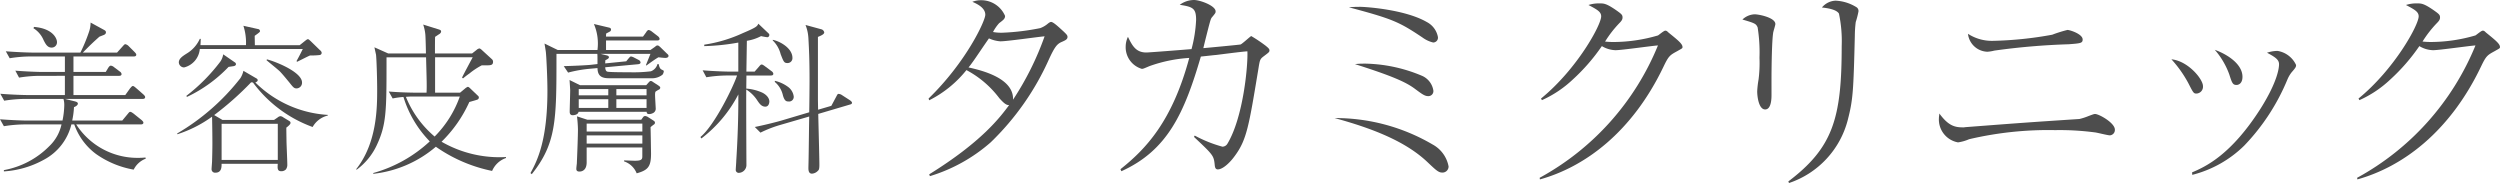
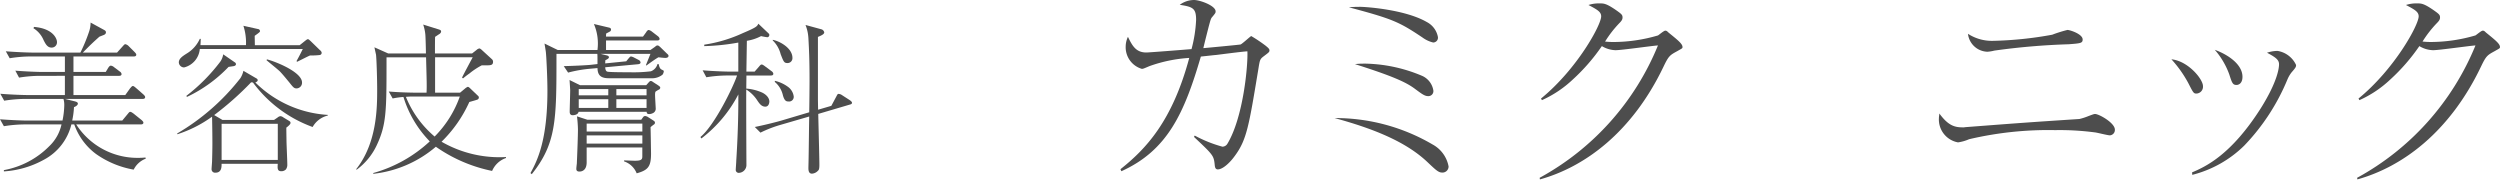
<svg xmlns="http://www.w3.org/2000/svg" id="グループ_6953" data-name="グループ 6953" width="273.191" height="20" viewBox="0 0 273.191 20">
  <defs>
    <clipPath id="clip-path">
      <rect id="長方形_1" data-name="長方形 1" width="273.191" height="20" fill="#4d4d4d" />
    </clipPath>
  </defs>
  <g id="グループ_2" data-name="グループ 2" transform="translate(0 0)" clip-path="url(#clip-path)">
    <path id="パス_1" data-name="パス 1" d="M14.608,19.678a10.178,10.178,0,0,1-4.093-1.693,6.834,6.834,0,0,1-2.4-3.246H7.8a5.949,5.949,0,0,1-2.982,3.846A10.388,10.388,0,0,1,.424,19.873v-.141A9.308,9.308,0,0,0,5.38,17.12a4.63,4.63,0,0,0,1.341-2.381H2.682a14.44,14.44,0,0,0-2.258.194L0,14.175c1.323.106,2.611.141,2.929.141h3.9a9.122,9.122,0,0,0,.194-1.64,2.347,2.347,0,0,0-.088-.724h-4.2a14.562,14.562,0,0,0-2.276.194l-.424-.758c1.323.106,2.611.141,2.946.141h4.11v-2.1H4.358a14.661,14.661,0,0,0-2.276.194l-.406-.759C3,8.97,4.27,9.005,4.6,9.005H7.092V7.312H3.316a14.447,14.447,0,0,0-2.258.194L.635,6.747c1.323.105,2.611.141,2.928.141H8.786a17.928,17.928,0,0,0,.918-2.2A3.164,3.164,0,0,0,9.9,3.607l1.517.829c.106.07.159.124.159.247,0,.159-.141.229-.194.264-.088.036-.459.176-.53.212-.706.635-1.006.918-1.8,1.729h3.74l.618-.688c.159-.176.212-.229.282-.229a.7.7,0,0,1,.37.212l.635.635c.194.194.194.264.194.3,0,.194-.212.194-.282.194H8.027V9.005h3.529l.264-.441c.159-.247.247-.247.3-.247a.641.641,0,0,1,.335.159l.653.494a.363.363,0,0,1,.176.264c0,.159-.141.195-.264.195H8.027v2.1H13.69l.53-.741c.088-.088.193-.247.3-.247s.247.141.318.194l.829.724c.124.124.194.194.194.3,0,.159-.159.194-.264.194h-8.5l1.076.264c.212.053.335.124.335.247,0,.194-.283.335-.424.388a8.8,8.8,0,0,1-.194,1.464h5.469l.6-.724c.159-.194.194-.229.282-.229.106,0,.3.159.335.176l.9.724c.088.088.194.176.194.282,0,.159-.159.194-.282.194H8.327a7.956,7.956,0,0,0,6.863,3.652c.264,0,.476-.018.706-.036l.035.124a2.43,2.43,0,0,0-1.323,1.2M5.628,6.341c-.441,0-.652-.388-.864-.812A2.822,2.822,0,0,0,3.652,4.224l.07-.141C5.8,4.259,6.228,5.371,6.228,5.741a.574.574,0,0,1-.6.6" transform="translate(0 -1.142)" fill="#4d4d4d" />
    <path id="パス_2" data-name="パス 2" d="M43.143,15.185a14.085,14.085,0,0,1-6.527-4.869.858.858,0,0,1-.194-.018,32.9,32.9,0,0,1-4.04,3.582l.9.529h5.646l.388-.264A.557.557,0,0,1,39.632,14a.67.67,0,0,1,.317.141l.583.353c.124.071.194.124.194.247,0,.159-.318.406-.459.512,0,.176,0,.3.018,1.394,0,.37.088,2.187.088,2.611a.874.874,0,0,1-.141.547.675.675,0,0,1-.512.212c-.441,0-.424-.317-.388-.811h-6.14c0,.318.018.97-.67.97a.376.376,0,0,1-.423-.406c0-.124.053-.724.053-.847.018-.53.036-1.412.036-1.941,0-.847-.018-2.117-.036-2.928a13.43,13.43,0,0,1-3.793,1.923l-.017-.088a24.316,24.316,0,0,0,6.9-6.034,2.514,2.514,0,0,0,.335-.811L37,9.874a.242.242,0,0,1,.141.194c0,.036-.018.159-.264.247A12.281,12.281,0,0,0,44.8,13.861v.07a2.6,2.6,0,0,0-1.659,1.253m.812-7.869a8.192,8.192,0,0,1-1.094.053c-.229.088-1.218.6-1.412.688l-.07-.071q.343-.609.688-1.323H30.811A2.277,2.277,0,0,1,29.1,8.675a.581.581,0,0,1-.581-.547c0-.424.423-.688.829-.952a3.609,3.609,0,0,0,1.464-1.623h.106c-.018.318-.018.459-.036.688h4.975a5.944,5.944,0,0,0-.282-2.117l1.588.353a.246.246,0,0,1,.229.23c0,.088-.106.176-.581.512,0,.159.017.882.017,1.023h4.9l.618-.494c.124-.088.194-.159.283-.159s.194.123.3.212L43.955,6.8a.4.4,0,0,1,.176.282.252.252,0,0,1-.176.229m-9.42,1.218c-.088.018-.494.071-.582.088A15.288,15.288,0,0,1,29.4,11.9l-.053-.123a19.586,19.586,0,0,0,3.722-3.758,1.979,1.979,0,0,0,.3-.776l1.253.864a.249.249,0,0,1,.141.212c0,.141-.159.194-.229.212m4.8,6.3h-6.14v3.952h6.14ZM41.4,10.968c-.282,0-.37-.105-.776-.617-.565-.689-.777-.935-1.023-1.2-.212-.23-1.288-1.076-1.5-1.271l.053-.088c1.182.318,3.828,1.447,3.828,2.523a.616.616,0,0,1-.582.652" transform="translate(-8.978 -1.306)" fill="#4d4d4d" />
    <path id="パス_3" data-name="パス 3" d="M71.82,19.918a16.412,16.412,0,0,1-6-2.541.92.92,0,0,1-.141-.106,12.668,12.668,0,0,1-6.845,2.964v-.088a14.992,14.992,0,0,0,6.175-3.458,11.98,11.98,0,0,1-2.876-4.852A8.4,8.4,0,0,0,60.953,12l-.424-.758c1.323.106,2.611.124,2.928.124h1.2c.035-.741.017-1.2-.053-3.864H60.283v.847c0,5.028-.036,6.545-1.041,8.7a7,7,0,0,1-2.223,2.734l-.053-.053c2.294-2.894,2.294-6.775,2.294-8.733,0-1.252-.07-3.316-.124-3.775-.018-.088-.141-.635-.176-.812l1.5.67h4.128c0-.335-.035-1.834-.07-2.134a4.72,4.72,0,0,0-.23-1.023l1.694.53c.159.053.264.088.264.229,0,.159-.176.283-.282.335-.23.159-.265.176-.37.247-.018.106-.018,1.288-.018,1.817h4.058l.493-.388a.62.62,0,0,1,.3-.159c.088,0,.229.124.3.195L71.8,7.71a.356.356,0,0,1,.123.282c0,.388-.264.388-.829.388h-.406a7.784,7.784,0,0,0-1.358.9,7.862,7.862,0,0,0-.688.529l-.106-.088C68.681,9.386,69.65,7.6,69.7,7.5h-4.11v3.864h2.734l.53-.441a1.2,1.2,0,0,1,.3-.194c.088,0,.176.07.3.194l.776.741c.106.088.141.141.141.23a.238.238,0,0,1-.159.23c-.177.07-.776.229-.882.264a14.272,14.272,0,0,1-3.034,4.34A12.661,12.661,0,0,0,73.338,18.4v.106a2.557,2.557,0,0,0-1.517,1.412m-8.609-8.133c-.23,0-.318,0-.812.036a11.112,11.112,0,0,0,3.14,4.34,11.778,11.778,0,0,0,2.752-4.375Z" transform="translate(-18.045 -1.24)" fill="#4d4d4d" />
    <path id="パス_4" data-name="パス 4" d="M99.557,7.544c-.124,0-.618-.053-.724-.07-.353.194-.9.6-1.323.9l-.053-.035c.159-.406.335-.829.495-1.235H92.5l.652.159c.088.018.265.07.265.212s-.265.264-.389.317c-.018.247-.018.264-.018.353l2.294-.23.247-.3c.141-.159.194-.229.282-.229a1.109,1.109,0,0,1,.335.123l.511.264a.35.35,0,0,1,.194.265c0,.141-.141.176-.247.194l-3.617.335c.018.247.071.423.23.476.194.07,2.082.07,2.453.07A15.759,15.759,0,0,0,98,9.008a1.17,1.17,0,0,0,.723-.794h.124c.07.282.124.494.318.6.247.124.247.124.247.194a.739.739,0,0,1-.141.37,1.838,1.838,0,0,1-1.252.388h-4.6c-.847,0-1.235-.282-1.253-1.111l-.97.088a14.107,14.107,0,0,0-2.24.406l-.477-.706c1.359-.036,2.594-.106,2.929-.141l.758-.088c0-.9,0-.9-.018-1.111H87.684V7.35c0,6.968,0,9.526-2.7,12.9l-.141-.124c.794-1.429,1.853-3.67,1.853-9,0-1.429-.124-3.9-.177-4.27-.018-.141-.124-.759-.141-.882l1.446.706h4.34a5.43,5.43,0,0,0-.388-2.841l1.641.389c.07.017.229.053.229.212a.248.248,0,0,1-.106.212c-.053.035-.37.194-.424.229a2.1,2.1,0,0,0-.017.335h4.039l.335-.458c.071-.124.177-.265.3-.265a.879.879,0,0,1,.318.159l.688.529a.475.475,0,0,1,.176.264c0,.159-.124.194-.264.194H93.1V6.68h4.852l.405-.282c.036-.018.176-.141.212-.159a.189.189,0,0,1,.158-.053c.106,0,.159.053.3.176l.724.706c.106.088.177.159.177.247,0,.23-.3.23-.371.23M98.9,11a1.9,1.9,0,0,0-.406.247,1.378,1.378,0,0,0-.036.371c0,.229.07,1.323.07,1.411a.53.53,0,0,1-.211.494.945.945,0,0,1-.512.159c-.247,0-.264-.159-.264-.247H90.1c-.053.264-.353.37-.652.37-.247,0-.318-.176-.318-.37,0-.37.053-2.029.053-2.364,0-.017-.053-.935-.071-1.112l1.146.565h7.233l.282-.318c.106-.106.141-.141.212-.141a.337.337,0,0,1,.212.088l.652.424c.088.07.176.124.176.23A.255.255,0,0,1,98.9,11m-.582,3.828c-.23.176-.23.176-.353.282.018.459.053,2.805.053,2.876,0,1.394-.282,1.817-1.57,2.17a2.241,2.241,0,0,0-1.377-1.306v-.106c.195,0,1.006.036,1.165.036.67,0,.829-.106.829-.459v-.987H90.983v1.623c0,1.006-.688,1.006-.794,1.006-.335,0-.335-.212-.335-.318,0-.07.035-.423.053-.512.07-1.6.124-3.158.124-3.775a13.232,13.232,0,0,0-.106-1.429l1.129.37h5.892l.194-.264a.293.293,0,0,1,.23-.141.89.89,0,0,1,.247.071l.635.405c.159.106.194.159.194.247a.235.235,0,0,1-.123.212m-4.975-3.881H90.118v.688h3.228Zm0,1.111H90.118v.952h3.228Zm3.722,2.664H90.983v.864h6.086Zm0,1.288H90.983v.9h6.086Zm.459-5.063h-3.3v.688h3.3Zm0,1.111h-3.3v.952h3.3Z" transform="translate(-26.875 -1.216)" fill="#4d4d4d" />
    <path id="パス_5" data-name="パス 5" d="M119.734,9.451h-2.682l-.018,1.429a5.249,5.249,0,0,1,1.746.441c.6.3.777.706.777.97,0,.124-.053.564-.441.564-.406,0-.635-.317-.882-.687a3.916,3.916,0,0,0-1.2-1.183c-.017,1.306.018,8.256.018,8.256a.857.857,0,0,1-.812.847.323.323,0,0,1-.353-.37c0-.106.053-.776.053-.918.23-3.617.23-6.016.23-7.286a14.382,14.382,0,0,1-4.04,4.816l-.106-.159c1.57-1.288,3.67-5.646,4-6.722h-1.076a14.668,14.668,0,0,0-2.276.194l-.406-.759c1.323.106,2.594.141,2.929.141h.97V5.852a24.082,24.082,0,0,1-3.722.388V6.081a15.54,15.54,0,0,0,4.234-1.27c1.5-.635,1.552-.741,1.675-1.023l1.059,1.005c.124.124.141.124.141.23a.237.237,0,0,1-.212.247,5.81,5.81,0,0,1-.688-.124,4.945,4.945,0,0,1-1.552.512l-.053,3.369h.9l.494-.564c.176-.212.212-.212.282-.212.053,0,.124.018.335.176l.758.564a.4.4,0,0,1,.176.265c0,.176-.159.194-.264.194m8.574,3.193L124.9,13.649c.018.882.124,4.781.124,5.575,0,.458-.07.564-.141.617a.963.963,0,0,1-.67.335c-.3,0-.388-.247-.388-.6,0-.141.018-.758.018-.882.018-.758.053-4.093.07-4.763l-3.211.935a12.873,12.873,0,0,0-2.117.829l-.617-.618c1.306-.265,2.557-.6,2.858-.688l3.087-.918c.018-.688.036-2.84.036-3.51,0-2.117-.053-3.352-.124-4.569a4.543,4.543,0,0,0-.317-1.464l1.746.476a.43.43,0,0,1,.3.335c0,.194-.3.335-.689.494v6.792c0,.176.018,1.005.018,1.164l1.447-.424.547-1.023c.141-.265.158-.282.247-.282a.748.748,0,0,1,.3.088l.9.582c.053.036.265.176.265.3,0,.141-.141.176-.282.212m-6.774-4.552c-.371,0-.424-.159-.741-.97a3.18,3.18,0,0,0-.864-1.5v-.07c.794.159,2.152.917,2.152,1.976a.532.532,0,0,1-.547.564m.123,4.2c-.247,0-.441-.053-.617-.67a2.657,2.657,0,0,0-.883-1.464v-.124a3.915,3.915,0,0,1,1.429.652,1.539,1.539,0,0,1,.635,1.059.505.505,0,0,1-.564.547" transform="translate(-35.485 -1.2)" fill="#4d4d4d" />
-     <path id="パス_6" data-name="パス 6" d="M148.514,10.781c4.095-3.97,6.2-8.487,6.2-9.157,0-.794-.967-1.216-1.414-1.415a2.5,2.5,0,0,1,.918-.174,2.835,2.835,0,0,1,2.655,1.712c0,.3-.149.422-.645.794a4.719,4.719,0,0,0-.67.968,4.989,4.989,0,0,0,1.092.074,25.73,25.73,0,0,0,4.069-.5,2.732,2.732,0,0,0,.844-.5c.2-.149.273-.174.347-.174.2,0,.67.422.894.62.794.719.893.819.893,1.017,0,.273-.248.372-.571.521-.547.223-.795.5-1.44,1.886a29.069,29.069,0,0,1-6.377,9.107,17.945,17.945,0,0,1-6.65,3.7l-.074-.2c5.732-3.549,7.742-6.228,8.734-7.568-.3.025-.571-.2-1.067-.745a10.9,10.9,0,0,0-3.6-3.077,12.268,12.268,0,0,1-4.069,3.3Zm12.68-6.8c-.695.05-4.069.546-4.839.546a3.627,3.627,0,0,1-1.241-.322c-.6.844-1.415,2.085-1.762,2.556-.248.347-.348.471-.471.62,1.588.348,4.963,1.216,4.863,3.524a31.875,31.875,0,0,0,3.45-6.923" transform="translate(-47.044 -0.011)" fill="#4d4d4d" />
    <path id="パス_7" data-name="パス 7" d="M187.319,14.814a14.16,14.16,0,0,0,3.027,1.215.646.646,0,0,0,.546-.322c1.762-2.928,2.258-8.66,2.184-10.1-.72.049-2.606.3-3.424.4-.323.025-.471.05-1.662.174-1.812,6.2-3.648,10.249-8.685,12.531l-.1-.223c2.779-2.208,5.658-5.236,7.518-12.159a15.686,15.686,0,0,0-4.342.893c-.646.273-.695.3-.844.3a2.457,2.457,0,0,1-1.762-2.406,2.531,2.531,0,0,1,.248-1.092c.471.968.869,1.712,2.01,1.712.3,0,4.367-.322,4.938-.372a14.831,14.831,0,0,0,.5-3.176c0-1.266-.322-1.44-1.787-1.662A2.623,2.623,0,0,1,187.245,0c.645,0,2.357.62,2.357,1.241,0,.149,0,.174-.372.62-.124.124-.174.273-.347.918-.1.372-.546,2.134-.62,2.481.347-.025,3.995-.372,4.069-.4.223-.1,1.093-.918,1.166-.918a16.142,16.142,0,0,1,1.589,1.067c.3.248.4.348.4.5,0,.174-.074.223-.6.62-.422.322-.447.372-.6,1.341-1.043,6.278-1.266,7.816-2.631,9.627-.521.72-1.29,1.414-1.811,1.414-.3,0-.323-.3-.347-.571-.1-.943-.2-1.043-2.258-2.978Z" transform="translate(-56.765 0)" fill="#4d4d4d" />
    <path id="パス_8" data-name="パス 8" d="M224.15,16.126a3.443,3.443,0,0,1,1.761,2.407.666.666,0,0,1-.695.67c-.422,0-.719-.3-1.612-1.142-2.382-2.258-5.956-3.672-10.149-4.814a21.007,21.007,0,0,1,10.695,2.878M216.135,1.089c.868,0,5.087.323,7.395,1.663a2.323,2.323,0,0,1,1.216,1.638.525.525,0,0,1-.521.6,3.278,3.278,0,0,1-1.166-.546c-2.556-1.712-3.275-2.035-8.04-3.3a10.686,10.686,0,0,1,1.116-.05m.447,6.2a16.662,16.662,0,0,1,6.377,1.315,2.1,2.1,0,0,1,1.29,1.638.546.546,0,0,1-.6.6c-.372,0-.744-.3-1.414-.794-.993-.745-2.507-1.414-6.552-2.7a6.339,6.339,0,0,1,.894-.05" transform="translate(-67.615 -0.345)" fill="#4d4d4d" />
    <path id="パス_9" data-name="パス 9" d="M246.251,19.6A28.932,28.932,0,0,0,259.179,5.136c-.72.05-3.97.521-4.641.521a3.034,3.034,0,0,1-1.489-.447,21.027,21.027,0,0,1-3.2,3.672,12.114,12.114,0,0,1-3.35,2.234l-.1-.174c3.945-3.226,6.575-8.04,6.575-8.983,0-.5-.446-.744-1.39-1.241a3.649,3.649,0,0,1,1.241-.174c.447,0,.745,0,1.961.868.446.322.521.422.521.67,0,.223-.1.372-.372.645A12.037,12.037,0,0,0,253.4,4.714c.2.025.62.049.893.049a17.409,17.409,0,0,0,4.889-.719c.124-.074.645-.521.794-.521.124,0,.2.05.348.2,1.042.844,1.538,1.241,1.538,1.589,0,.148-.05.148-.57.446-.819.447-.943.521-1.513,1.712-3.425,7.147-8.586,10.943-13.5,12.308Z" transform="translate(-78.003 -0.172)" fill="#4d4d4d" />
-     <path id="パス_10" data-name="パス 10" d="M281.861,9.587v.794c0,.348,0,1.613-.694,1.613s-.869-1.39-.869-1.985a10.178,10.178,0,0,1,.149-1.29,14.317,14.317,0,0,0,.1-2.358,17.463,17.463,0,0,0-.2-3.325c-.174-.422-.322-.471-1.663-.868a2.056,2.056,0,0,1,1.34-.571c.422,0,2.258.347,2.258,1.067,0,.149-.248.87-.248,1.018-.124.843-.174,3.325-.174,5.285ZM283.7,19.86c4.889-3.7,5.831-6.923,5.831-14.789a14.477,14.477,0,0,0-.3-3.549c-.3-.5-1.44-.62-1.861-.67a2.053,2.053,0,0,1,1.489-.745,4.7,4.7,0,0,1,2.333.745.5.5,0,0,1,.174.422,8.873,8.873,0,0,1-.3,1.166,12.8,12.8,0,0,0-.1,1.514c-.149,6.079-.2,6.972-.769,9.181a9.876,9.876,0,0,1-6.426,6.9Z" transform="translate(-88.277 -0.034)" fill="#4d4d4d" />
    <path id="パス_11" data-name="パス 11" d="M312.683,15.439a1.216,1.216,0,0,0,.3-.025c6.154-.471,6.824-.521,12.481-.893a6.6,6.6,0,0,0,.993-.323c.546-.2.6-.223.719-.223.422,0,2.159.967,2.159,1.712a.587.587,0,0,1-.546.621c-.248,0-1.39-.3-1.638-.323a29.6,29.6,0,0,0-4.343-.248,37.923,37.923,0,0,0-9.4.993,4.7,4.7,0,0,1-1.216.347,2.541,2.541,0,0,1-2.085-2.655c0-.149.025-.248.05-.5.943,1.29,1.638,1.513,2.531,1.513m3.325-9.454a40.221,40.221,0,0,0,6.476-.67,14.379,14.379,0,0,1,1.662-.521c.273,0,1.663.448,1.663,1.043,0,.4-.223.422-1.514.521a75.212,75.212,0,0,0-8.139.694,4.042,4.042,0,0,1-.745.124,2.2,2.2,0,0,1-2.134-1.96,4.8,4.8,0,0,0,2.73.769" transform="translate(-98.229 -1.518)" fill="#4d4d4d" />
    <path id="パス_12" data-name="パス 12" d="M350.743,11.924a.748.748,0,0,1-.72.819c-.3,0-.348-.1-.869-1.116A12.827,12.827,0,0,0,347.294,9c1.811.174,3.449,2.159,3.449,2.928m-1.191,9.429c1.439-.62,4.243-1.861,7.518-7.022,1.787-2.854,1.985-4.343,1.985-4.789,0-.471-.323-.744-1.315-1.265a3.768,3.768,0,0,1,1.141-.2,2.7,2.7,0,0,1,2.035,1.539c0,.223-.05.3-.5.819a3.421,3.421,0,0,0-.446.769,23.185,23.185,0,0,1-4.715,7.22,12.46,12.46,0,0,1-5.682,3.2Zm5.508-10.447c0,.769-.471.893-.645.893-.422,0-.5-.223-.794-1.142a8.459,8.459,0,0,0-1.588-2.7c1.439.521,3.027,1.588,3.027,2.953" transform="translate(-110.01 -2.519)" fill="#4d4d4d" />
    <path id="パス_13" data-name="パス 13" d="M377,19.6A28.932,28.932,0,0,0,389.932,5.136c-.72.05-3.97.521-4.641.521A3.034,3.034,0,0,1,383.8,5.21a21.024,21.024,0,0,1-3.2,3.672,12.113,12.113,0,0,1-3.35,2.234l-.1-.174c3.945-3.226,6.575-8.04,6.575-8.983,0-.5-.446-.744-1.389-1.241a3.64,3.64,0,0,1,1.24-.174c.447,0,.745,0,1.961.868.446.322.521.422.521.67,0,.223-.1.372-.372.645a12.041,12.041,0,0,0-1.539,1.985c.2.025.62.049.893.049a17.408,17.408,0,0,0,4.889-.719c.124-.074.645-.521.794-.521.124,0,.2.05.347.2,1.043.844,1.539,1.241,1.539,1.589,0,.148-.05.148-.57.446-.819.447-.943.521-1.513,1.712-3.424,7.147-8.586,10.943-13.5,12.308Z" transform="translate(-119.421 -0.172)" fill="#4d4d4d" />
  </g>
</svg>